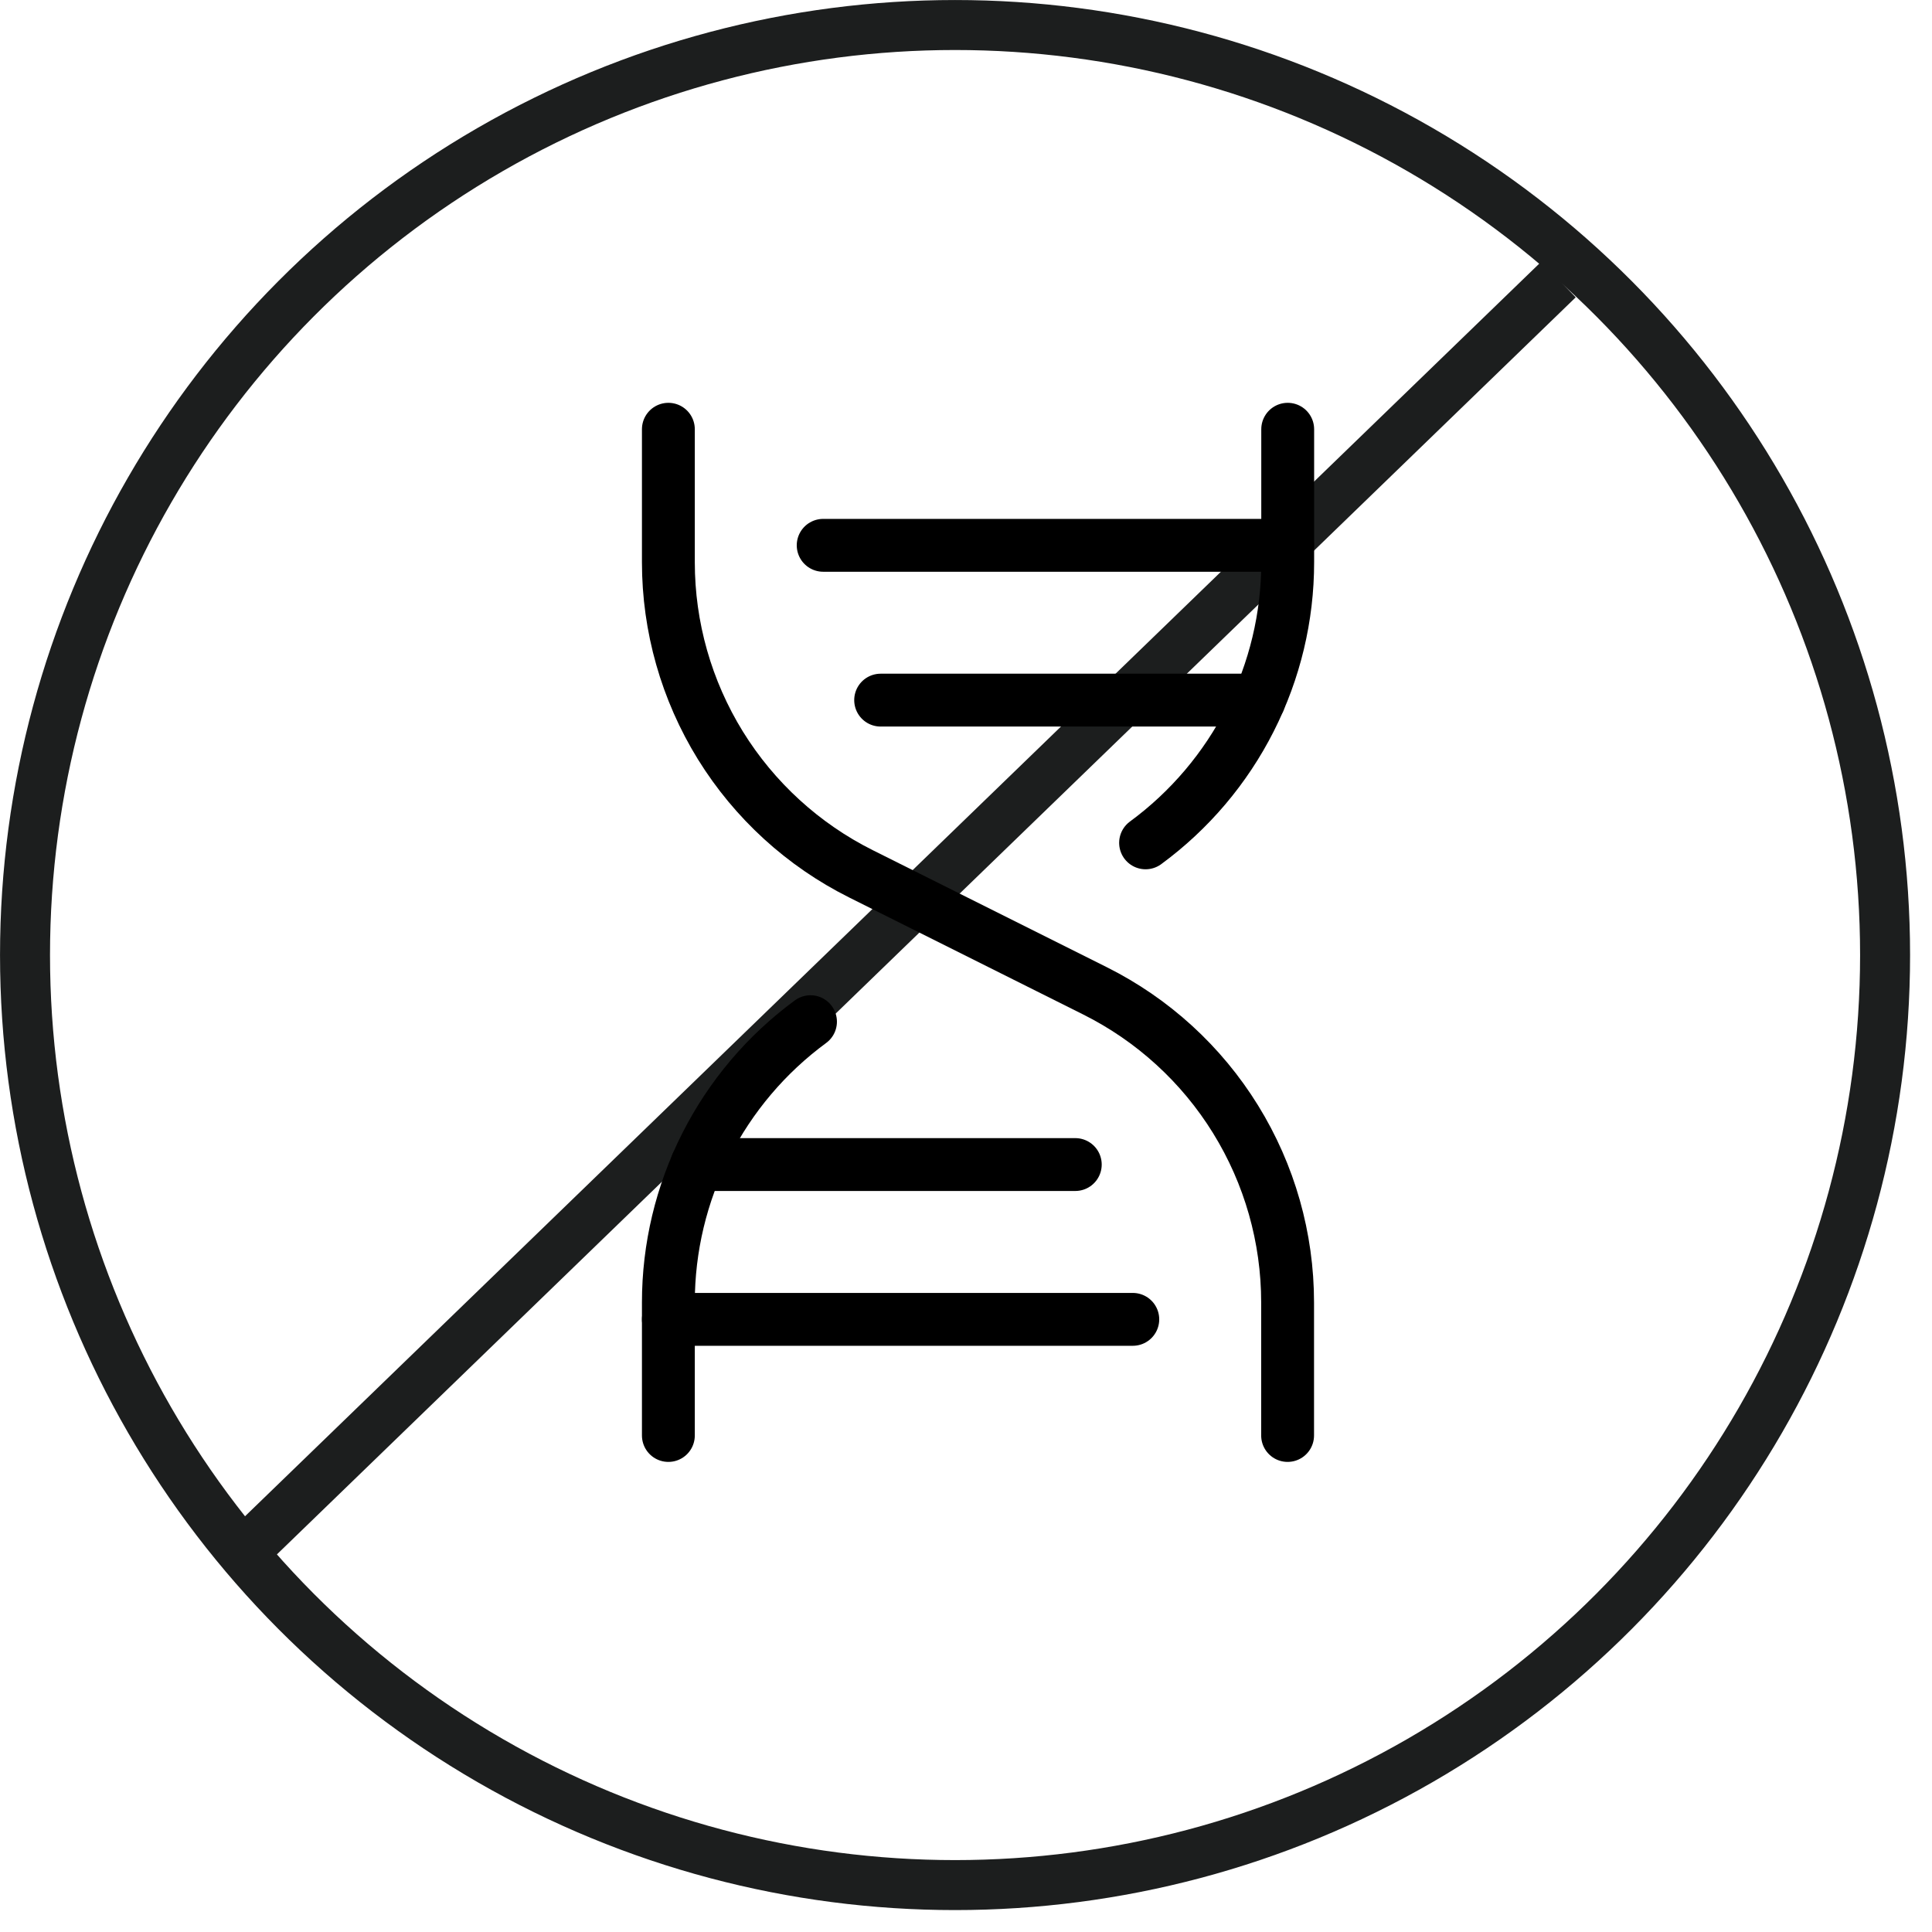
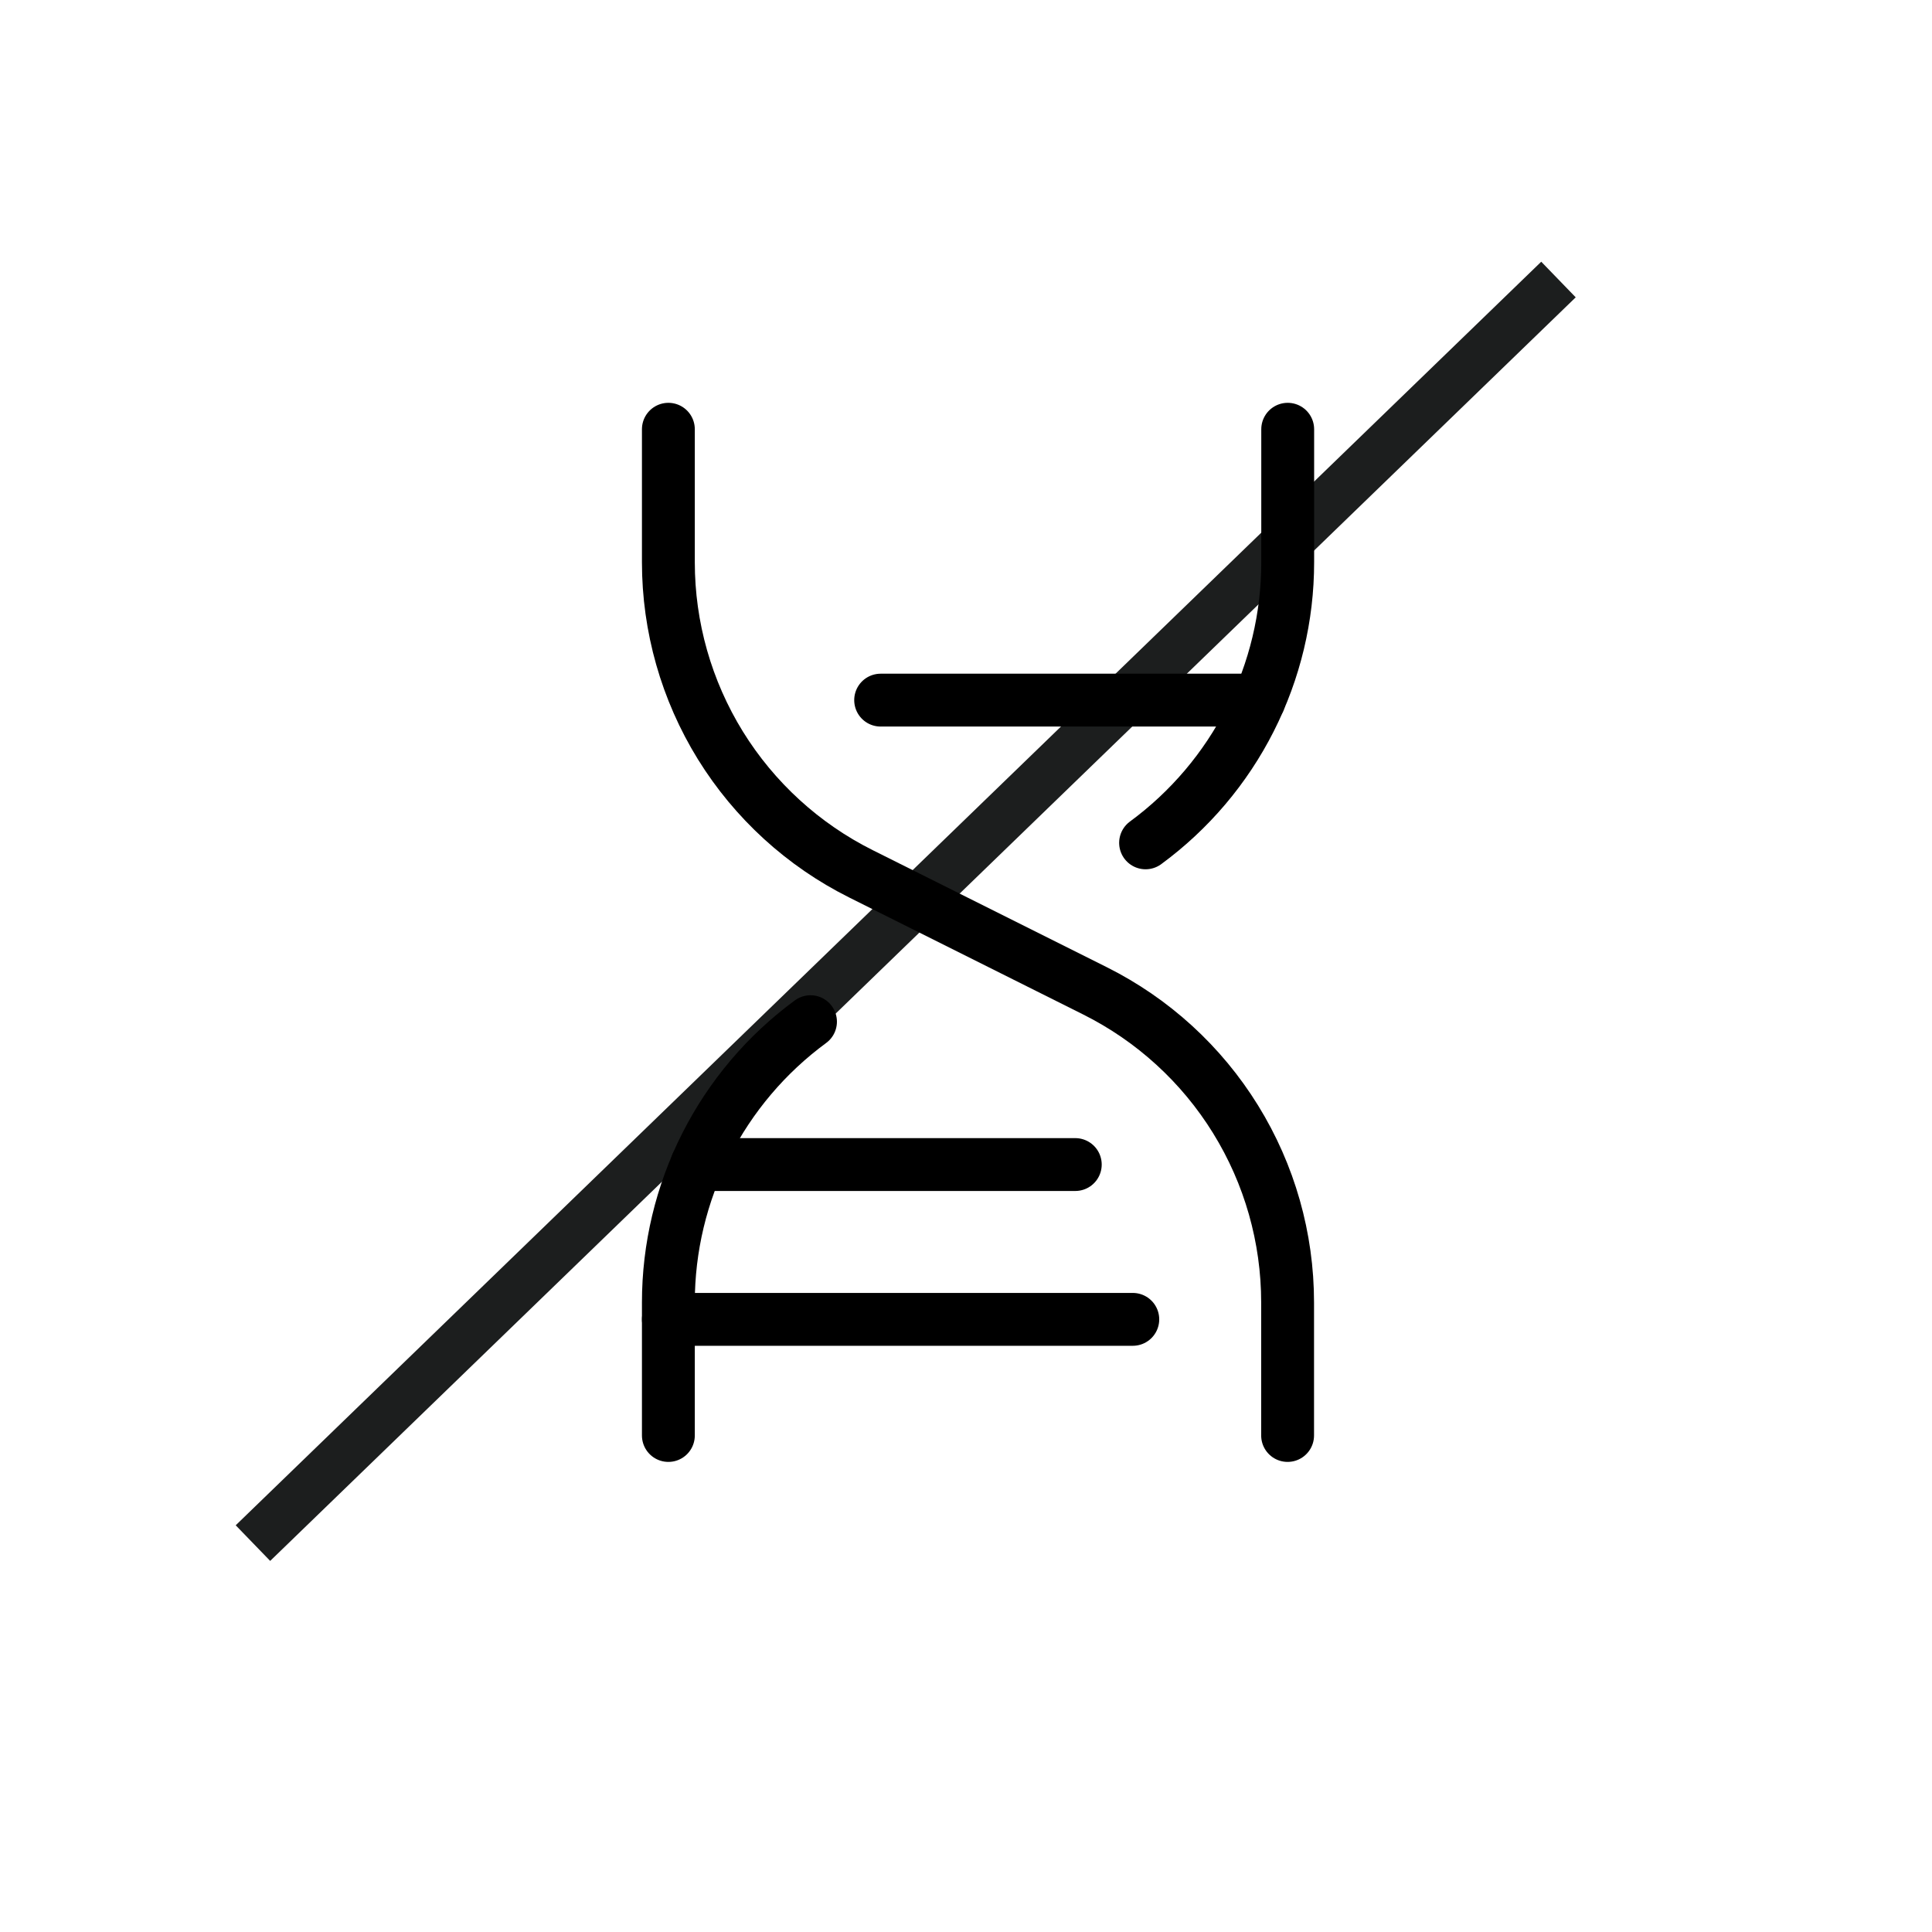
<svg xmlns="http://www.w3.org/2000/svg" fill="none" viewBox="0 0 39 39" height="39" width="39">
-   <circle stroke-width="1.009" stroke="#1C1E1E" r="18.774" cy="19.279" cx="19.279" />
  <path fill="#1C1E1E" d="M31.808 6.002L5.454 31.509L4.758 30.79L31.112 5.283L31.808 6.002Z" />
  <g clip-path="url(#clip0_2163_21680)">
-     <path stroke-linejoin="round" stroke-linecap="round" stroke-width="1.067" stroke="black" d="M16.617 11.008H25.992" />
    <path stroke-linejoin="round" stroke-linecap="round" stroke-width="1.067" stroke="black" d="M13.492 8.665V11.35C13.492 12.656 13.856 13.936 14.542 15.047C15.229 16.157 16.211 17.055 17.379 17.639L22.105 20.002C23.273 20.586 24.256 21.484 24.942 22.595C25.629 23.706 25.992 24.986 25.992 26.291V28.977" />
    <path stroke-linejoin="round" stroke-linecap="round" stroke-width="1.067" stroke="black" d="M13.492 26.633H22.867" />
    <path stroke-linejoin="round" stroke-linecap="round" stroke-width="1.067" stroke="black" d="M17.777 14.133H25.417" />
    <path stroke-linejoin="round" stroke-linecap="round" stroke-width="1.067" stroke="black" d="M14.066 23.508H21.706" />
    <path stroke-linejoin="round" stroke-linecap="round" stroke-width="1.067" stroke="black" d="M16.361 20.624C15.472 21.277 14.749 22.131 14.25 23.115C13.752 24.1 13.492 25.188 13.492 26.291V28.977" />
    <path stroke-linejoin="round" stroke-linecap="round" stroke-width="1.067" stroke="black" d="M25.994 8.665V11.35C25.994 12.453 25.734 13.54 25.235 14.524C24.737 15.508 24.014 16.361 23.125 17.014" />
  </g>
  <defs>
    <clipPath id="clip0_2163_21680">
      <rect transform="translate(7.242 6.321)" fill="white" height="25" width="25" />
    </clipPath>
  </defs>
</svg>